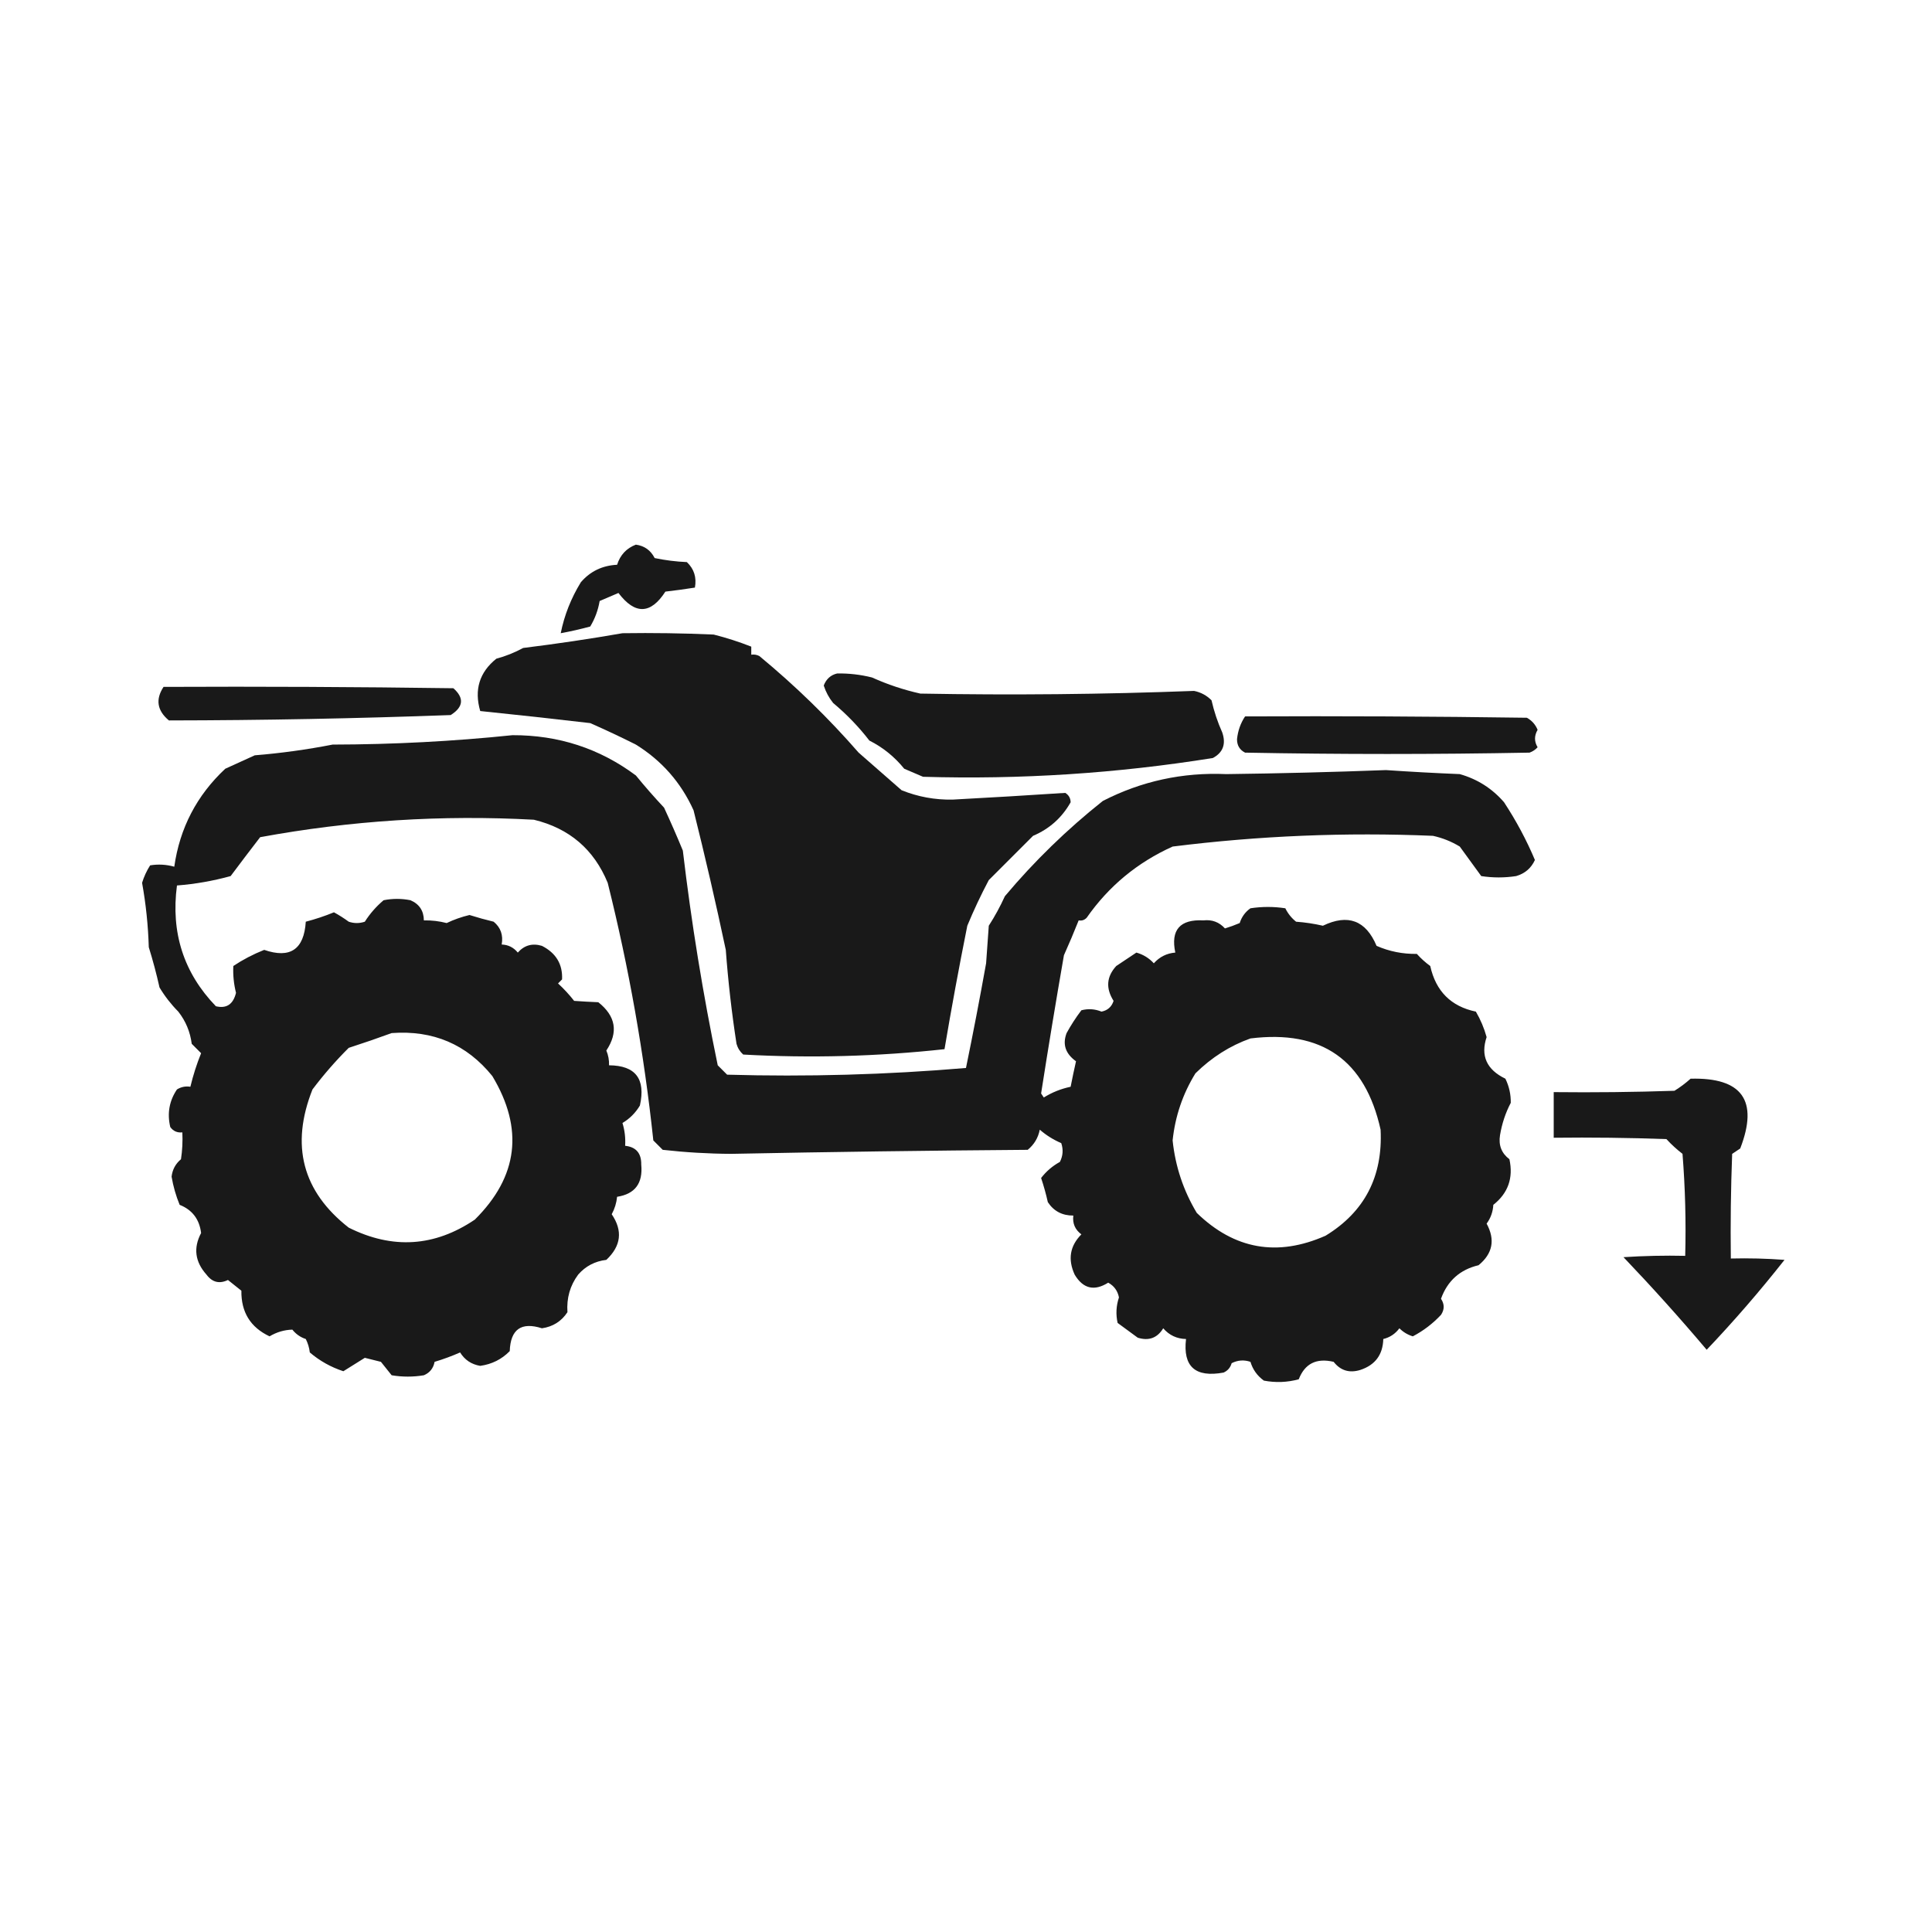
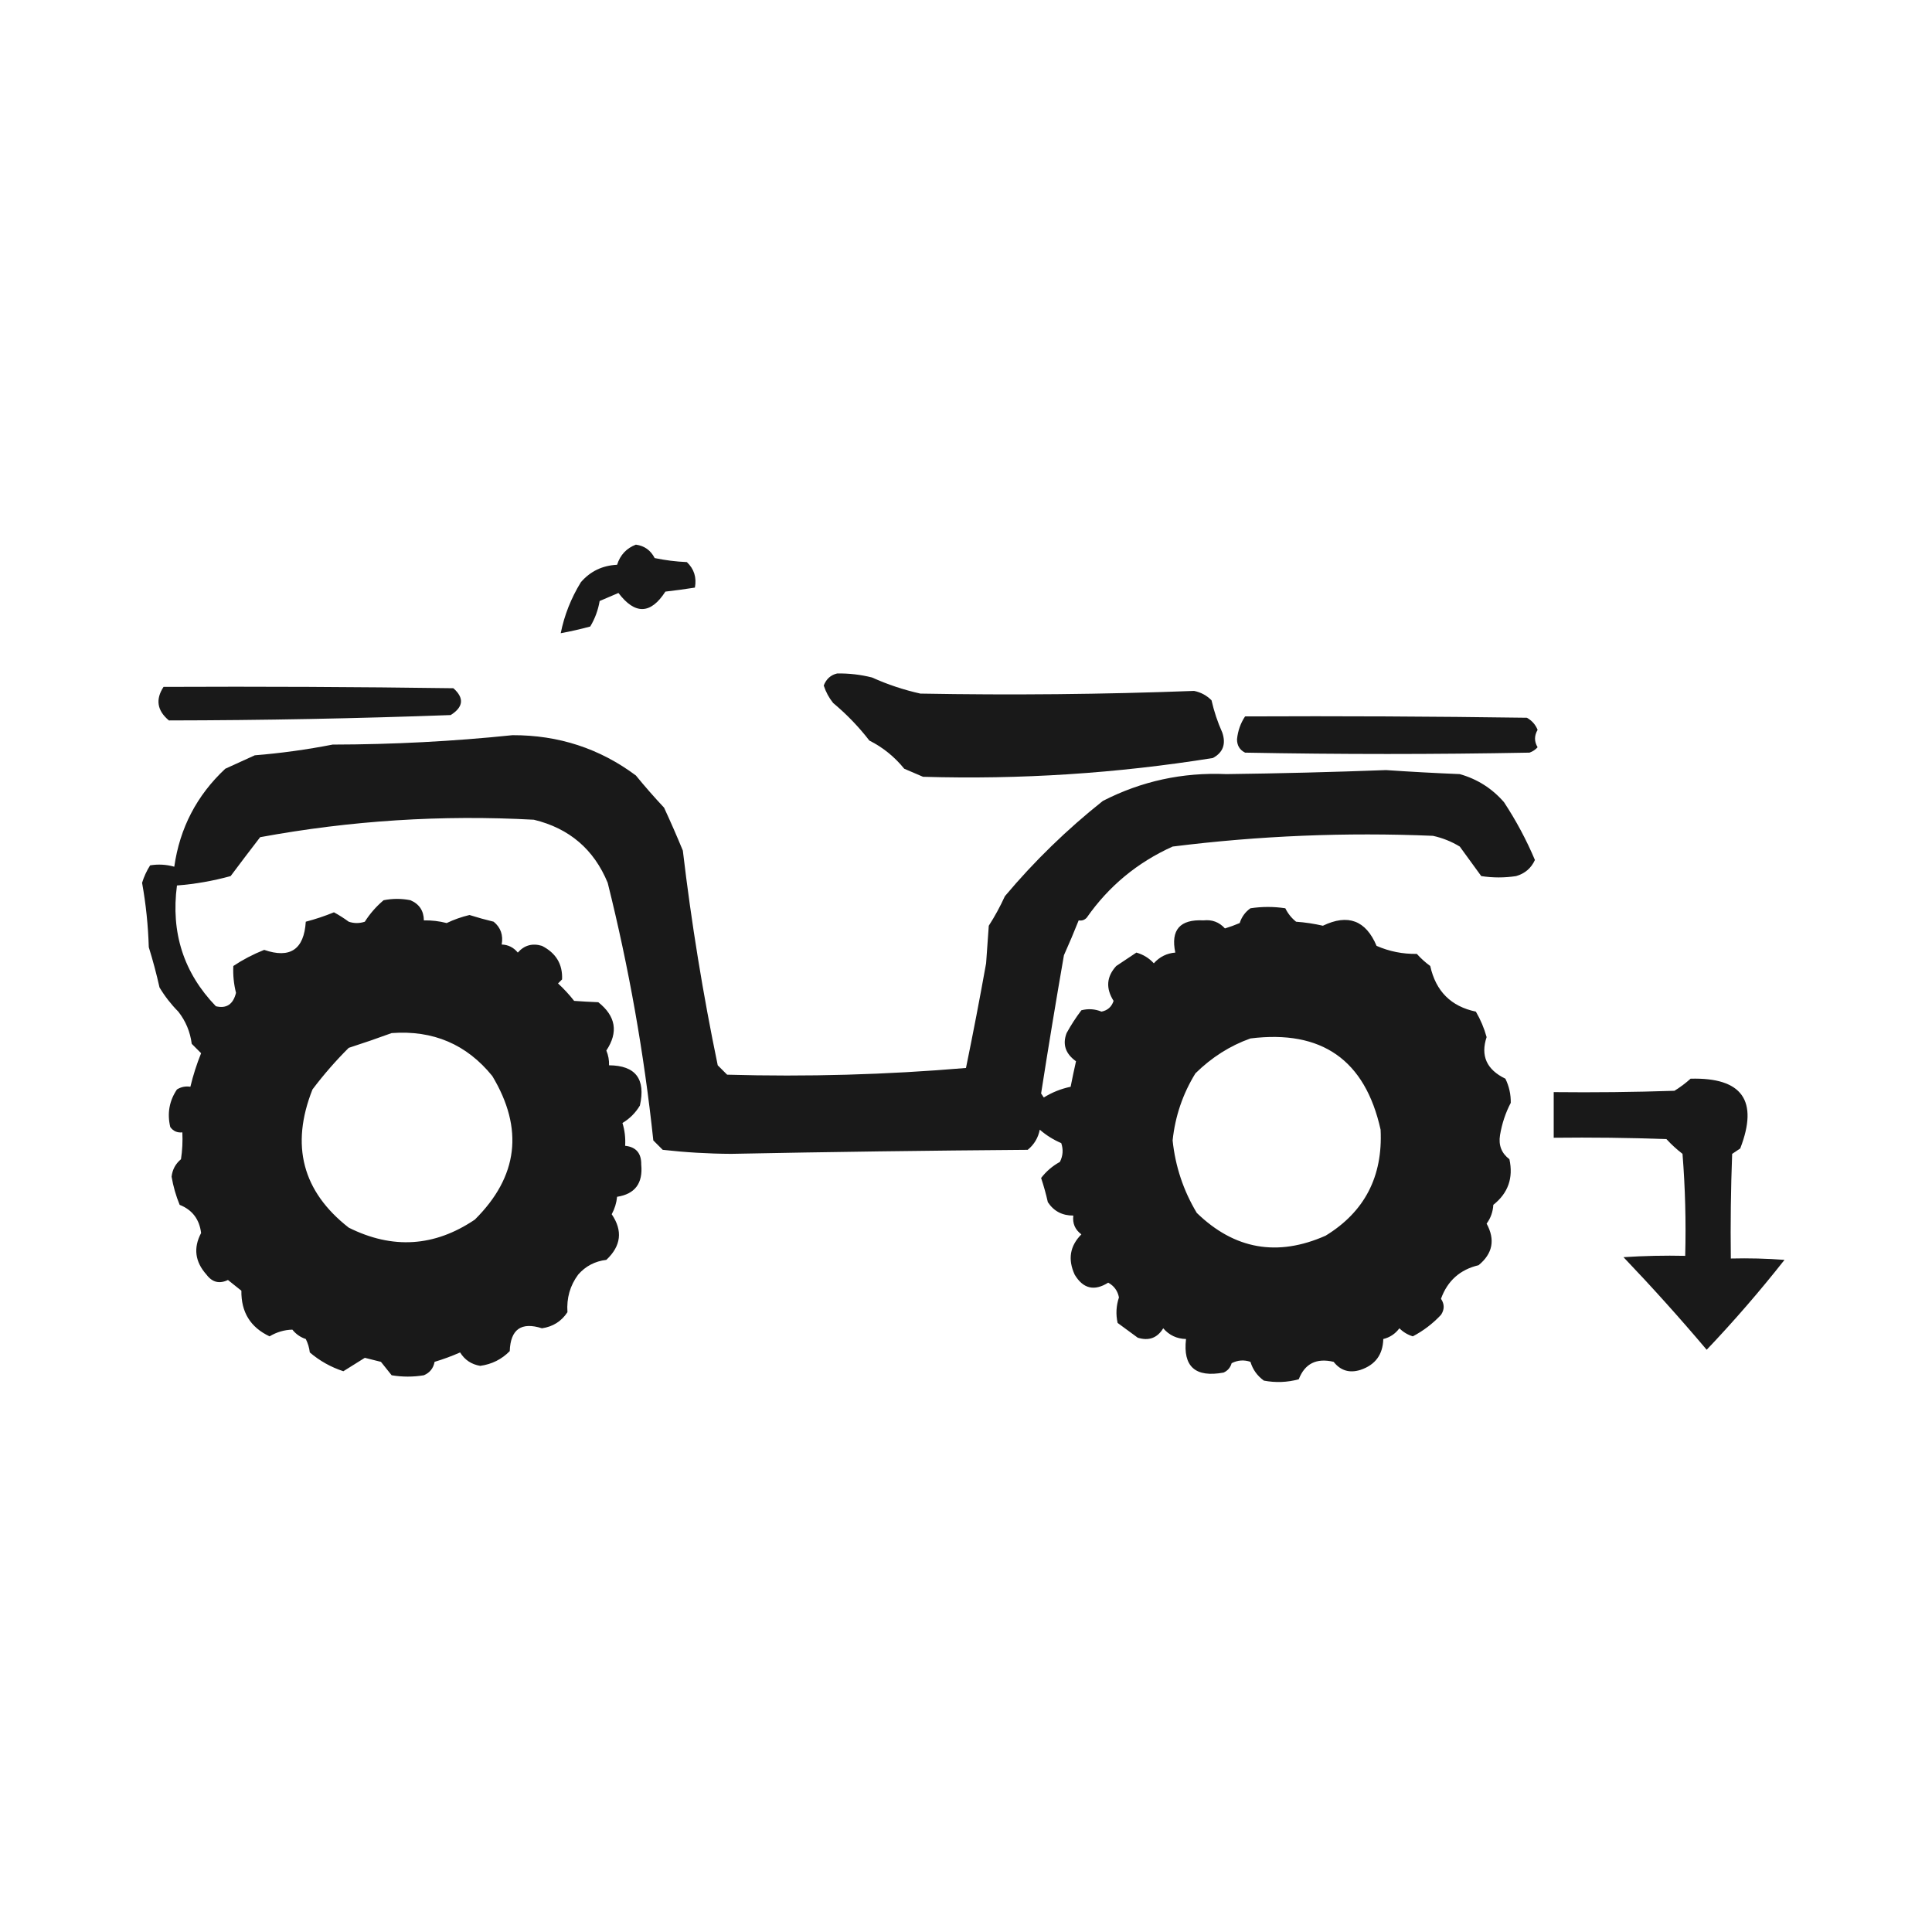
<svg xmlns="http://www.w3.org/2000/svg" width="500" zoomAndPan="magnify" viewBox="0 0 375 375" height="500" preserveAspectRatio="xMidYMid meet" version="1.0">
  <path fill="#191919" d="M 123.422 105.715 C 125.082 105.941 126.297 106.809 127.07 108.32 C 129.133 108.75 131.215 109.012 133.32 109.102 C 134.719 110.43 135.242 112.078 134.883 114.051 C 132.984 114.352 131.074 114.613 129.152 114.832 C 126.297 119.254 123.258 119.34 120.039 115.094 C 118.82 115.613 117.605 116.133 116.391 116.656 C 116.09 118.43 115.48 120.078 114.566 121.605 C 112.668 122.121 110.758 122.555 108.836 122.906 C 109.535 119.418 110.836 116.121 112.746 113.008 C 114.57 110.891 116.914 109.762 119.777 109.621 C 120.379 107.719 121.598 106.414 123.422 105.715 Z M 123.422 105.715 " fill-opacity="1" fill-rule="evenodd" />
-   <path fill="#191919" d="M 120.82 122.906 C 126.727 122.82 132.629 122.906 138.531 123.168 C 140.992 123.789 143.426 124.57 145.82 125.512 C 145.82 126.031 145.82 126.551 145.82 127.074 C 146.371 126.996 146.891 127.082 147.387 127.332 C 154.387 133.121 160.812 139.371 166.66 146.086 C 169.406 148.484 172.184 150.914 174.992 153.379 C 178.156 154.66 181.457 155.266 184.891 155.203 C 192.203 154.812 199.496 154.379 206.77 153.898 C 207.445 154.32 207.793 154.926 207.809 155.723 C 206.117 158.719 203.684 160.891 200.516 162.234 C 197.637 165.113 194.773 167.977 191.922 170.828 C 190.387 173.723 189 176.676 187.754 179.684 C 186.156 187.652 184.68 195.641 183.328 203.645 C 170.332 205.062 157.309 205.41 144.258 204.688 C 143.621 204.121 143.188 203.426 142.957 202.605 C 142.023 196.559 141.328 190.48 140.875 184.371 C 138.949 175.285 136.863 166.254 134.621 157.285 C 132.188 151.898 128.453 147.645 123.422 144.523 C 120.5 143.055 117.551 141.668 114.566 140.355 C 107.438 139.523 100.32 138.742 93.211 138.012 C 92.012 133.879 93.055 130.496 96.336 127.855 C 98.156 127.363 99.891 126.668 101.547 125.77 C 108.074 124.965 114.496 124.008 120.82 122.906 Z M 120.82 122.906 " fill-opacity="1" fill-rule="evenodd" />
  <path fill="#191919" d="M 162.492 130.719 C 164.781 130.68 167.039 130.941 169.262 131.5 C 172.277 132.863 175.402 133.902 178.641 134.625 C 196.359 134.949 214.07 134.777 231.77 134.105 C 233.09 134.375 234.219 134.98 235.156 135.93 C 235.652 138.105 236.348 140.191 237.242 142.18 C 238 144.41 237.395 146.059 235.418 147.129 C 216.781 150.117 198.027 151.332 179.16 150.773 C 177.945 150.254 176.73 149.734 175.512 149.211 C 173.625 146.887 171.371 145.062 168.742 143.742 C 166.688 141.078 164.344 138.648 161.711 136.449 C 160.898 135.438 160.293 134.309 159.887 133.062 C 160.371 131.797 161.238 131.012 162.492 130.719 Z M 162.492 130.719 " fill-opacity="1" fill-rule="evenodd" />
  <path fill="#191919" d="M 31.742 133.324 C 50.496 133.238 69.25 133.324 88 133.586 C 90.137 135.484 89.961 137.223 87.48 138.793 C 69.25 139.461 51.02 139.809 32.785 139.836 C 30.496 137.93 30.148 135.762 31.742 133.324 Z M 31.742 133.324 " fill-opacity="1" fill-rule="evenodd" />
-   <path fill="#191919" d="M 241.668 139.055 C 259.902 138.969 278.133 139.055 296.363 139.316 C 297.332 139.852 298.027 140.633 298.449 141.66 C 297.781 142.805 297.781 143.934 298.449 145.043 C 298.016 145.52 297.496 145.867 296.883 146.086 C 278.48 146.434 260.074 146.434 241.668 146.086 C 240.617 145.551 240.098 144.684 240.105 143.48 C 240.273 141.844 240.793 140.367 241.668 139.055 Z M 241.668 139.055 " fill-opacity="1" fill-rule="evenodd" />
+   <path fill="#191919" d="M 241.668 139.055 C 259.902 138.969 278.133 139.055 296.363 139.316 C 297.332 139.852 298.027 140.633 298.449 141.66 C 297.781 142.805 297.781 143.934 298.449 145.043 C 298.016 145.52 297.496 145.867 296.883 146.086 C 278.48 146.434 260.074 146.434 241.668 146.086 C 240.617 145.551 240.098 144.684 240.105 143.48 C 240.273 141.844 240.793 140.367 241.668 139.055 Z " fill-opacity="1" fill-rule="evenodd" />
  <path fill="#191919" d="M 99.461 142.699 C 108.398 142.668 116.387 145.273 123.422 150.516 C 125.164 152.648 126.988 154.734 128.895 156.766 C 130.172 159.523 131.387 162.301 132.539 165.098 C 134.191 179.086 136.449 192.98 139.312 206.773 C 139.918 207.379 140.527 207.988 141.133 208.594 C 156.617 209.035 172.07 208.602 187.496 207.293 C 188.883 200.543 190.184 193.77 191.402 186.977 C 191.574 184.547 191.75 182.117 191.922 179.684 C 193.098 177.859 194.137 175.949 195.047 173.953 C 200.75 167.164 207.086 161 214.062 155.461 C 221.547 151.621 229.535 149.883 238.023 150.254 C 248.359 150.125 258.691 149.863 269.016 149.473 C 273.785 149.797 278.562 150.059 283.34 150.254 C 286.766 151.227 289.629 153.047 291.938 155.723 C 294.285 159.297 296.285 163.031 297.926 166.922 C 297.203 168.512 295.988 169.551 294.281 170.047 C 292.023 170.395 289.766 170.395 287.508 170.047 C 286.109 168.113 284.723 166.203 283.34 164.316 C 281.719 163.332 279.98 162.637 278.133 162.234 C 261.23 161.52 244.387 162.215 227.605 164.316 C 220.762 167.402 215.207 172.004 210.934 178.121 C 210.504 178.582 209.984 178.758 209.371 178.645 C 208.473 180.902 207.52 183.16 206.508 185.414 C 204.953 194.344 203.477 203.285 202.078 212.242 C 202.254 212.5 202.426 212.762 202.602 213.023 C 204.199 212.027 205.938 211.332 207.809 210.938 C 208.137 209.27 208.484 207.621 208.852 205.992 C 206.801 204.52 206.195 202.699 207.027 200.52 C 207.871 198.977 208.828 197.5 209.895 196.094 C 211.219 195.75 212.523 195.836 213.801 196.355 C 214.988 196.121 215.77 195.426 216.145 194.27 C 214.598 191.824 214.77 189.566 216.664 187.5 C 217.969 186.625 219.27 185.758 220.57 184.895 C 221.902 185.27 223.031 185.965 223.957 186.977 C 225.074 185.723 226.461 185.031 228.125 184.895 C 227.203 180.488 229.027 178.406 233.594 178.645 C 235.258 178.457 236.645 178.98 237.762 180.207 C 238.738 179.91 239.691 179.562 240.625 179.164 C 241.008 177.965 241.703 177.008 242.711 176.297 C 244.969 175.953 247.227 175.953 249.48 176.297 C 249.98 177.316 250.672 178.184 251.566 178.902 C 253.332 179.031 255.066 179.293 256.773 179.684 C 261.637 177.34 265.109 178.641 267.191 183.59 C 269.66 184.672 272.266 185.191 275.008 185.152 C 275.797 186.031 276.664 186.812 277.609 187.5 C 278.688 192.395 281.641 195.348 286.465 196.355 C 287.379 197.918 288.074 199.57 288.551 201.301 C 287.344 204.926 288.559 207.617 292.195 209.375 C 292.918 210.852 293.266 212.414 293.238 214.062 C 292.223 215.996 291.531 218.078 291.156 220.316 C 290.832 222.277 291.441 223.84 292.977 225.004 C 293.766 228.637 292.723 231.59 289.852 233.859 C 289.773 235.223 289.34 236.438 288.551 237.504 C 290.254 240.633 289.734 243.324 286.988 245.578 C 283.391 246.426 280.957 248.598 279.695 252.09 C 280.391 253.133 280.391 254.176 279.695 255.215 C 278.09 256.926 276.27 258.312 274.227 259.383 C 273.227 259.078 272.355 258.555 271.621 257.82 C 270.824 258.895 269.781 259.59 268.496 259.902 C 268.414 262.938 266.938 264.934 264.066 265.895 C 261.941 266.562 260.203 266.043 258.859 264.332 C 255.523 263.543 253.266 264.672 252.086 267.719 C 249.848 268.324 247.594 268.41 245.316 267.977 C 244.027 267.043 243.16 265.824 242.711 264.332 C 241.461 263.906 240.242 263.996 239.062 264.594 C 238.82 265.441 238.301 266.051 237.5 266.414 C 232.008 267.426 229.578 265.258 230.207 259.902 C 228.418 259.859 226.941 259.164 225.781 257.82 C 224.633 259.707 222.98 260.316 220.832 259.645 C 219.547 258.711 218.242 257.754 216.926 256.777 C 216.559 255.105 216.645 253.457 217.188 251.828 C 216.934 250.539 216.238 249.586 215.102 248.965 C 212.395 250.664 210.223 250.141 208.59 247.402 C 207.234 244.438 207.668 241.832 209.895 239.59 C 208.668 238.68 208.145 237.465 208.332 235.941 C 206.184 235.953 204.535 235.086 203.383 233.336 C 203.027 231.75 202.594 230.188 202.078 228.648 C 203.074 227.352 204.293 226.312 205.727 225.523 C 206.324 224.344 206.41 223.129 205.988 221.879 C 204.469 221.23 203.082 220.363 201.82 219.273 C 201.504 220.859 200.723 222.164 199.477 223.18 C 180.285 223.324 161.102 223.582 141.914 223.961 C 137.473 223.938 133.047 223.676 128.633 223.18 C 128.023 222.574 127.418 221.965 126.809 221.355 C 125.012 204.449 122.059 187.781 117.953 171.352 C 115.281 164.859 110.504 160.777 103.629 159.109 C 85.77 158.133 68.059 159.262 50.496 162.496 C 48.535 165.043 46.625 167.559 44.766 170.047 C 41.348 170.988 37.875 171.598 34.348 171.871 C 33.137 181.023 35.652 188.836 41.902 195.312 C 43.961 195.809 45.262 194.941 45.809 192.707 C 45.379 190.996 45.203 189.262 45.289 187.5 C 47.117 186.277 49.113 185.234 51.277 184.371 C 56.32 186.109 59.012 184.285 59.352 178.902 C 61.219 178.414 63.043 177.809 64.82 177.078 C 65.812 177.621 66.766 178.227 67.688 178.902 C 68.727 179.25 69.77 179.25 70.812 178.902 C 71.797 177.348 73.012 175.957 74.457 174.734 C 76.195 174.387 77.93 174.387 79.668 174.734 C 81.379 175.469 82.25 176.773 82.273 178.645 C 83.77 178.617 85.246 178.789 86.699 179.164 C 88.094 178.496 89.57 177.973 91.129 177.602 C 92.676 178.09 94.238 178.523 95.816 178.902 C 97.184 180.023 97.703 181.5 97.379 183.332 C 98.645 183.375 99.684 183.895 100.504 184.895 C 101.77 183.465 103.332 183.031 105.191 183.59 C 107.922 184.984 109.227 187.152 109.098 190.102 C 108.836 190.363 108.578 190.625 108.316 190.883 C 109.453 191.934 110.496 193.062 111.441 194.27 C 112.945 194.379 114.508 194.465 116.129 194.531 C 119.531 197.227 120.055 200.352 117.691 203.906 C 118.074 204.828 118.25 205.781 118.215 206.773 C 123.359 206.809 125.359 209.414 124.203 214.586 C 123.355 216.004 122.227 217.133 120.82 217.973 C 121.262 219.414 121.434 220.891 121.34 222.398 C 123.457 222.625 124.5 223.84 124.465 226.047 C 124.812 229.68 123.25 231.762 119.777 232.297 C 119.66 233.488 119.312 234.617 118.734 235.684 C 120.91 238.887 120.562 241.836 117.691 244.539 C 115.484 244.801 113.66 245.754 112.223 247.402 C 110.648 249.523 109.953 251.953 110.141 254.695 C 108.969 256.473 107.316 257.512 105.191 257.82 C 101.176 256.539 99.09 258.016 98.941 262.25 C 97.383 263.844 95.473 264.797 93.211 265.113 C 91.504 264.828 90.203 263.957 89.305 262.508 C 87.703 263.215 86.055 263.824 84.355 264.332 C 84.117 265.582 83.422 266.449 82.273 266.938 C 80.188 267.285 78.105 267.285 76.02 266.938 C 75.328 266.066 74.633 265.199 73.938 264.332 C 72.895 264.07 71.855 263.812 70.812 263.551 C 69.434 264.398 68.047 265.27 66.645 266.156 C 64.219 265.359 62.051 264.145 60.133 262.508 C 60.027 261.594 59.766 260.727 59.352 259.902 C 58.301 259.555 57.434 258.945 56.746 258.082 C 55.176 258.125 53.703 258.559 52.32 259.383 C 48.613 257.641 46.793 254.688 46.852 250.527 C 45.98 249.832 45.113 249.137 44.246 248.445 C 42.586 249.246 41.195 248.898 40.078 247.402 C 37.848 244.91 37.5 242.219 39.035 239.328 C 38.703 236.648 37.312 234.824 34.871 233.859 C 34.145 232.094 33.625 230.273 33.305 228.391 C 33.461 227.02 34.07 225.891 35.129 225.004 C 35.391 223.277 35.477 221.539 35.391 219.793 C 34.406 219.898 33.625 219.555 33.047 218.754 C 32.422 216.098 32.859 213.664 34.348 211.461 C 35.152 210.965 36.023 210.789 36.953 210.938 C 37.484 208.711 38.18 206.543 39.035 204.426 C 38.43 203.82 37.82 203.211 37.215 202.605 C 36.914 200.273 36.047 198.191 34.609 196.355 C 33.211 194.949 31.996 193.387 30.961 191.664 C 30.375 189.035 29.68 186.43 28.879 183.852 C 28.754 179.641 28.32 175.473 27.578 171.352 C 27.949 170.145 28.469 169.016 29.141 167.965 C 30.719 167.707 32.281 167.793 33.828 168.227 C 34.895 160.719 38.195 154.383 43.727 149.211 C 45.617 148.348 47.527 147.48 49.453 146.605 C 54.527 146.195 59.562 145.5 64.562 144.523 C 76.305 144.5 87.941 143.895 99.461 142.699 Z M 76.02 200.52 C 84.066 199.926 90.578 202.703 95.555 208.855 C 101.707 219.086 100.578 228.375 92.168 236.723 C 84.348 242.008 76.188 242.527 67.688 238.285 C 58.695 231.254 56.352 222.312 60.652 211.461 C 62.824 208.582 65.168 205.891 67.688 203.387 C 70.535 202.465 73.312 201.512 76.02 200.52 Z M 242.711 201.562 C 256.551 199.84 264.973 205.742 267.973 219.273 C 268.422 228.363 264.863 235.223 257.297 239.848 C 247.934 243.988 239.602 242.512 232.293 235.422 C 229.691 231.082 228.129 226.395 227.605 221.355 C 228.098 216.664 229.574 212.324 232.031 208.336 C 235.188 205.23 238.746 202.973 242.711 201.562 Z M 242.711 201.562 " fill-opacity="1" fill-rule="evenodd" />
  <path fill="#191919" d="M 328.141 209.375 C 338.156 209.105 341.371 213.621 337.777 222.918 C 337.254 223.266 336.734 223.613 336.211 223.961 C 335.953 230.73 335.867 237.504 335.953 244.277 C 339.43 244.191 342.902 244.277 346.371 244.539 C 341.562 250.641 336.527 256.457 331.266 261.988 C 326.059 255.828 320.676 249.84 315.117 244.016 C 319.105 243.758 323.102 243.668 327.098 243.758 C 327.27 237.148 327.098 230.551 326.574 223.961 C 325.457 223.102 324.414 222.148 323.449 221.098 C 316.16 220.836 308.867 220.75 301.574 220.836 C 301.574 217.883 301.574 214.934 301.574 211.98 C 309.387 212.066 317.203 211.98 325.012 211.719 C 326.152 211.012 327.191 210.23 328.141 209.375 Z M 328.141 209.375 " fill-opacity="1" fill-rule="evenodd" />
</svg>